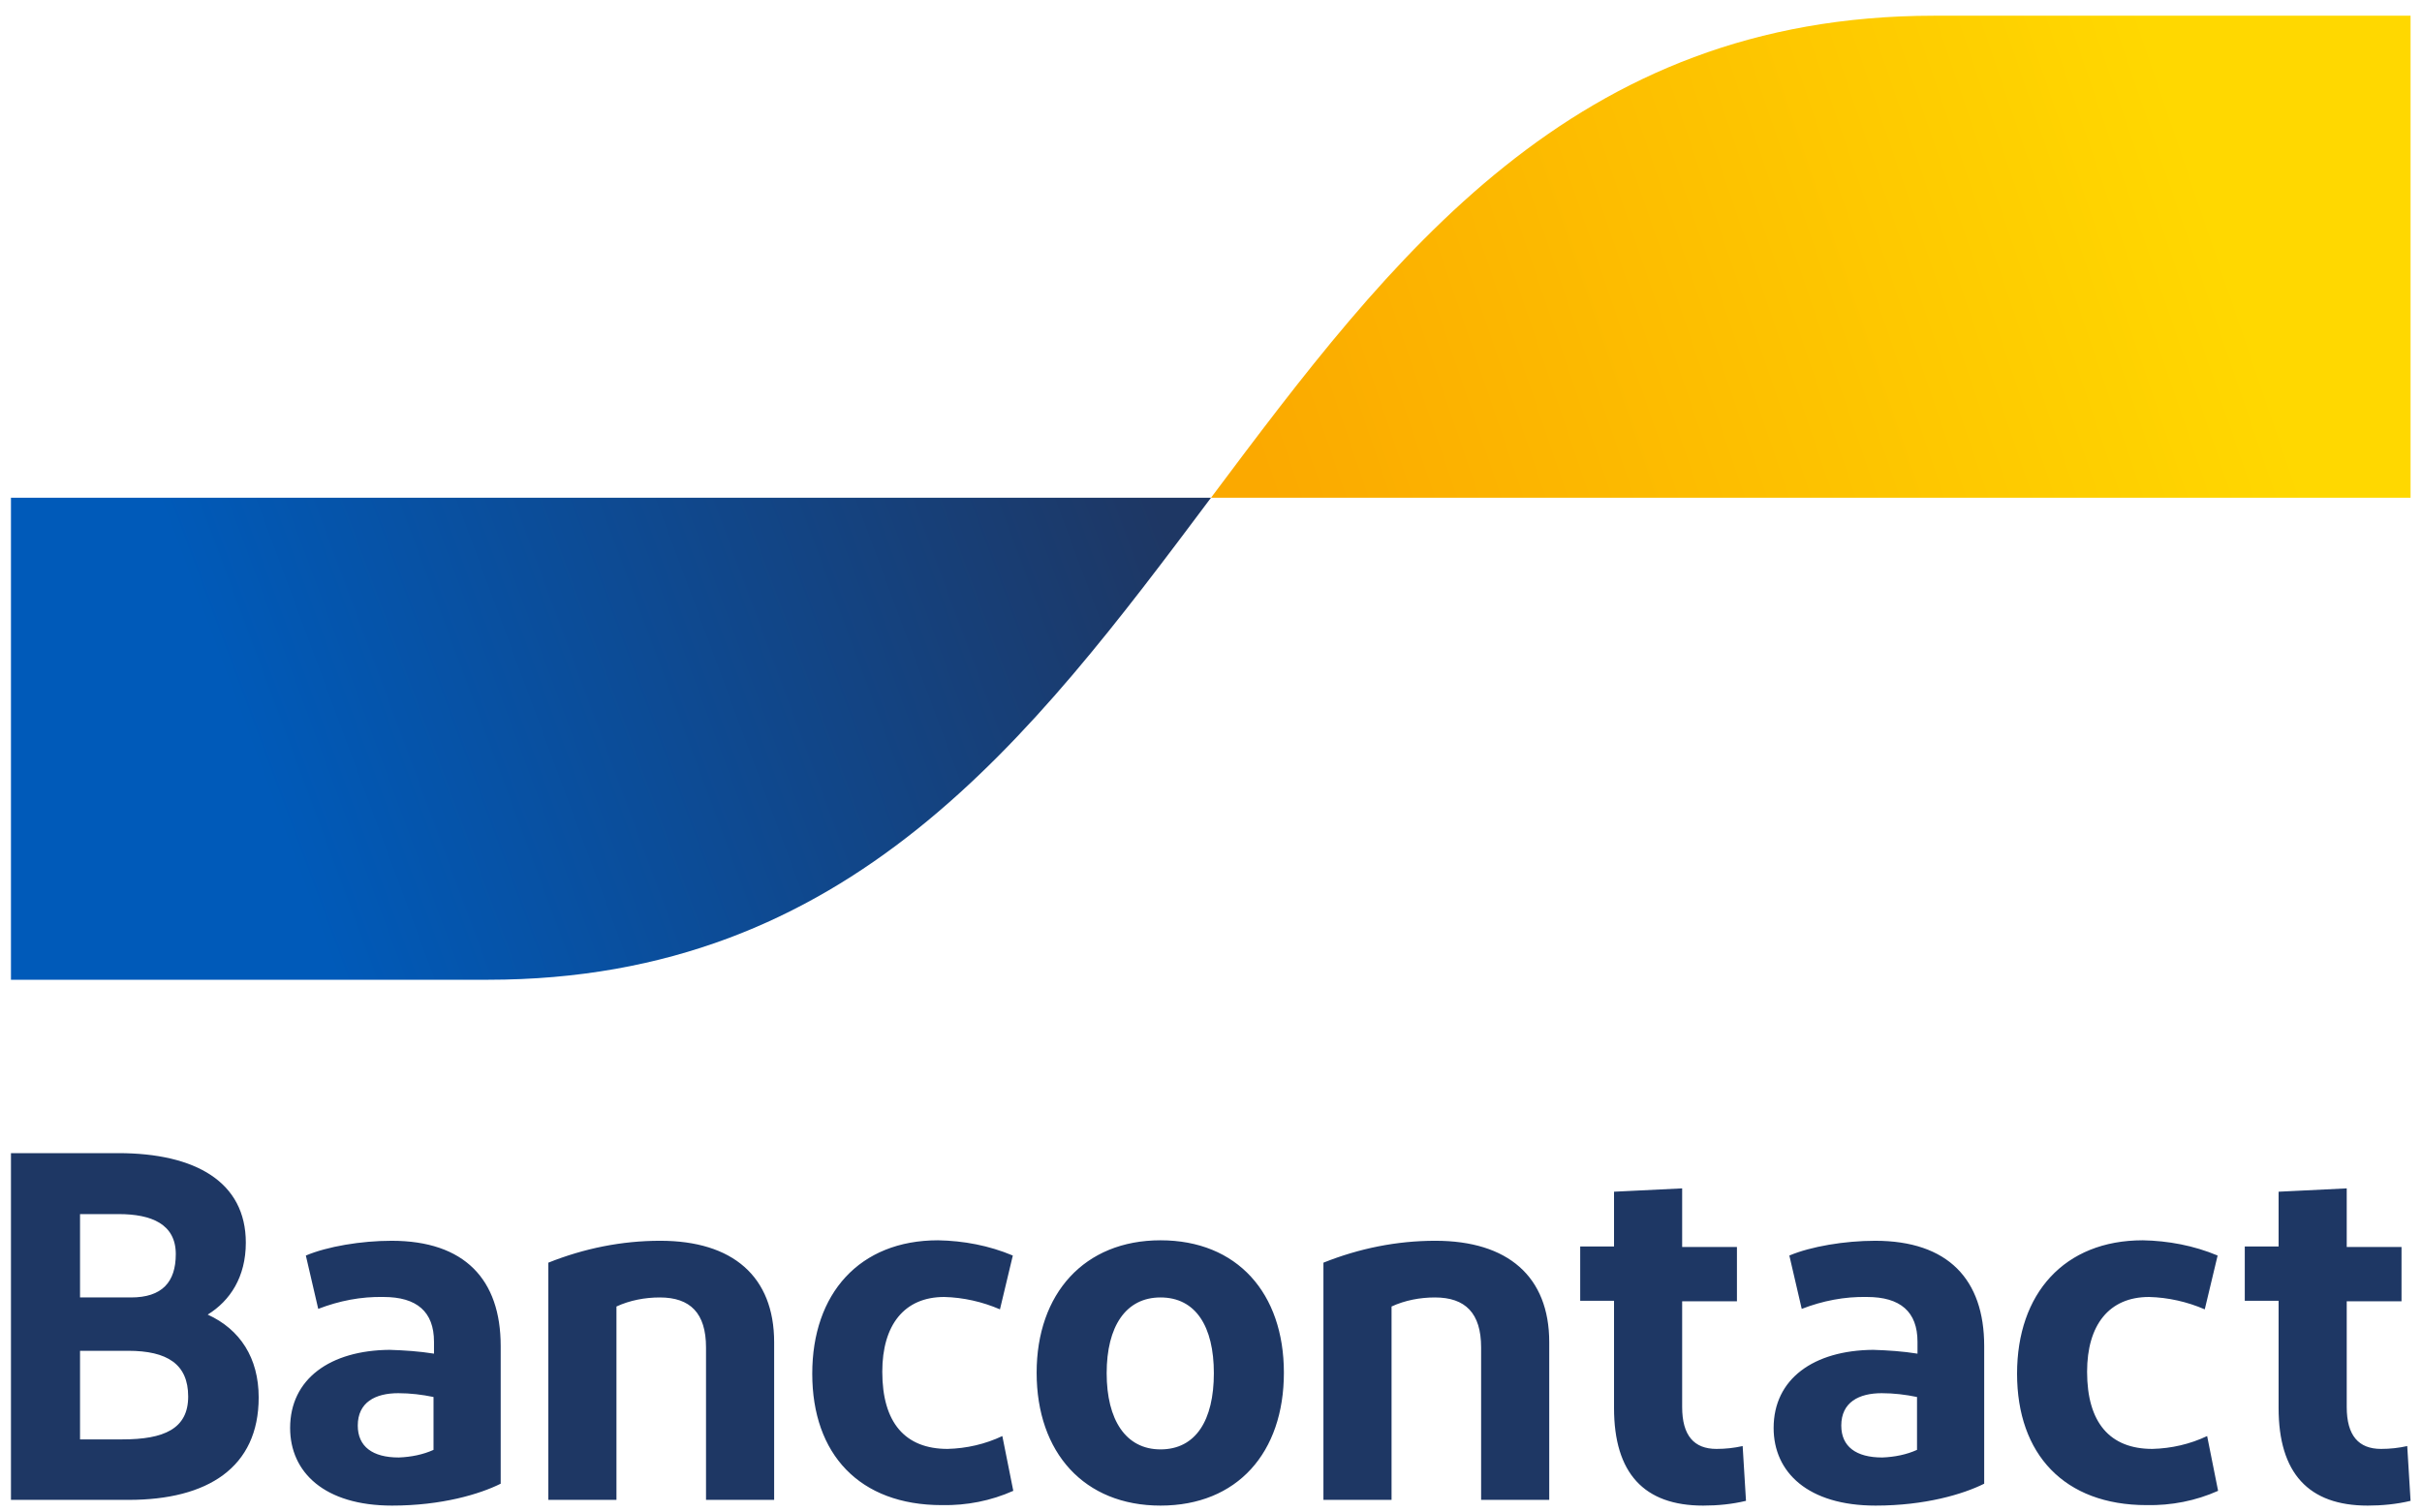
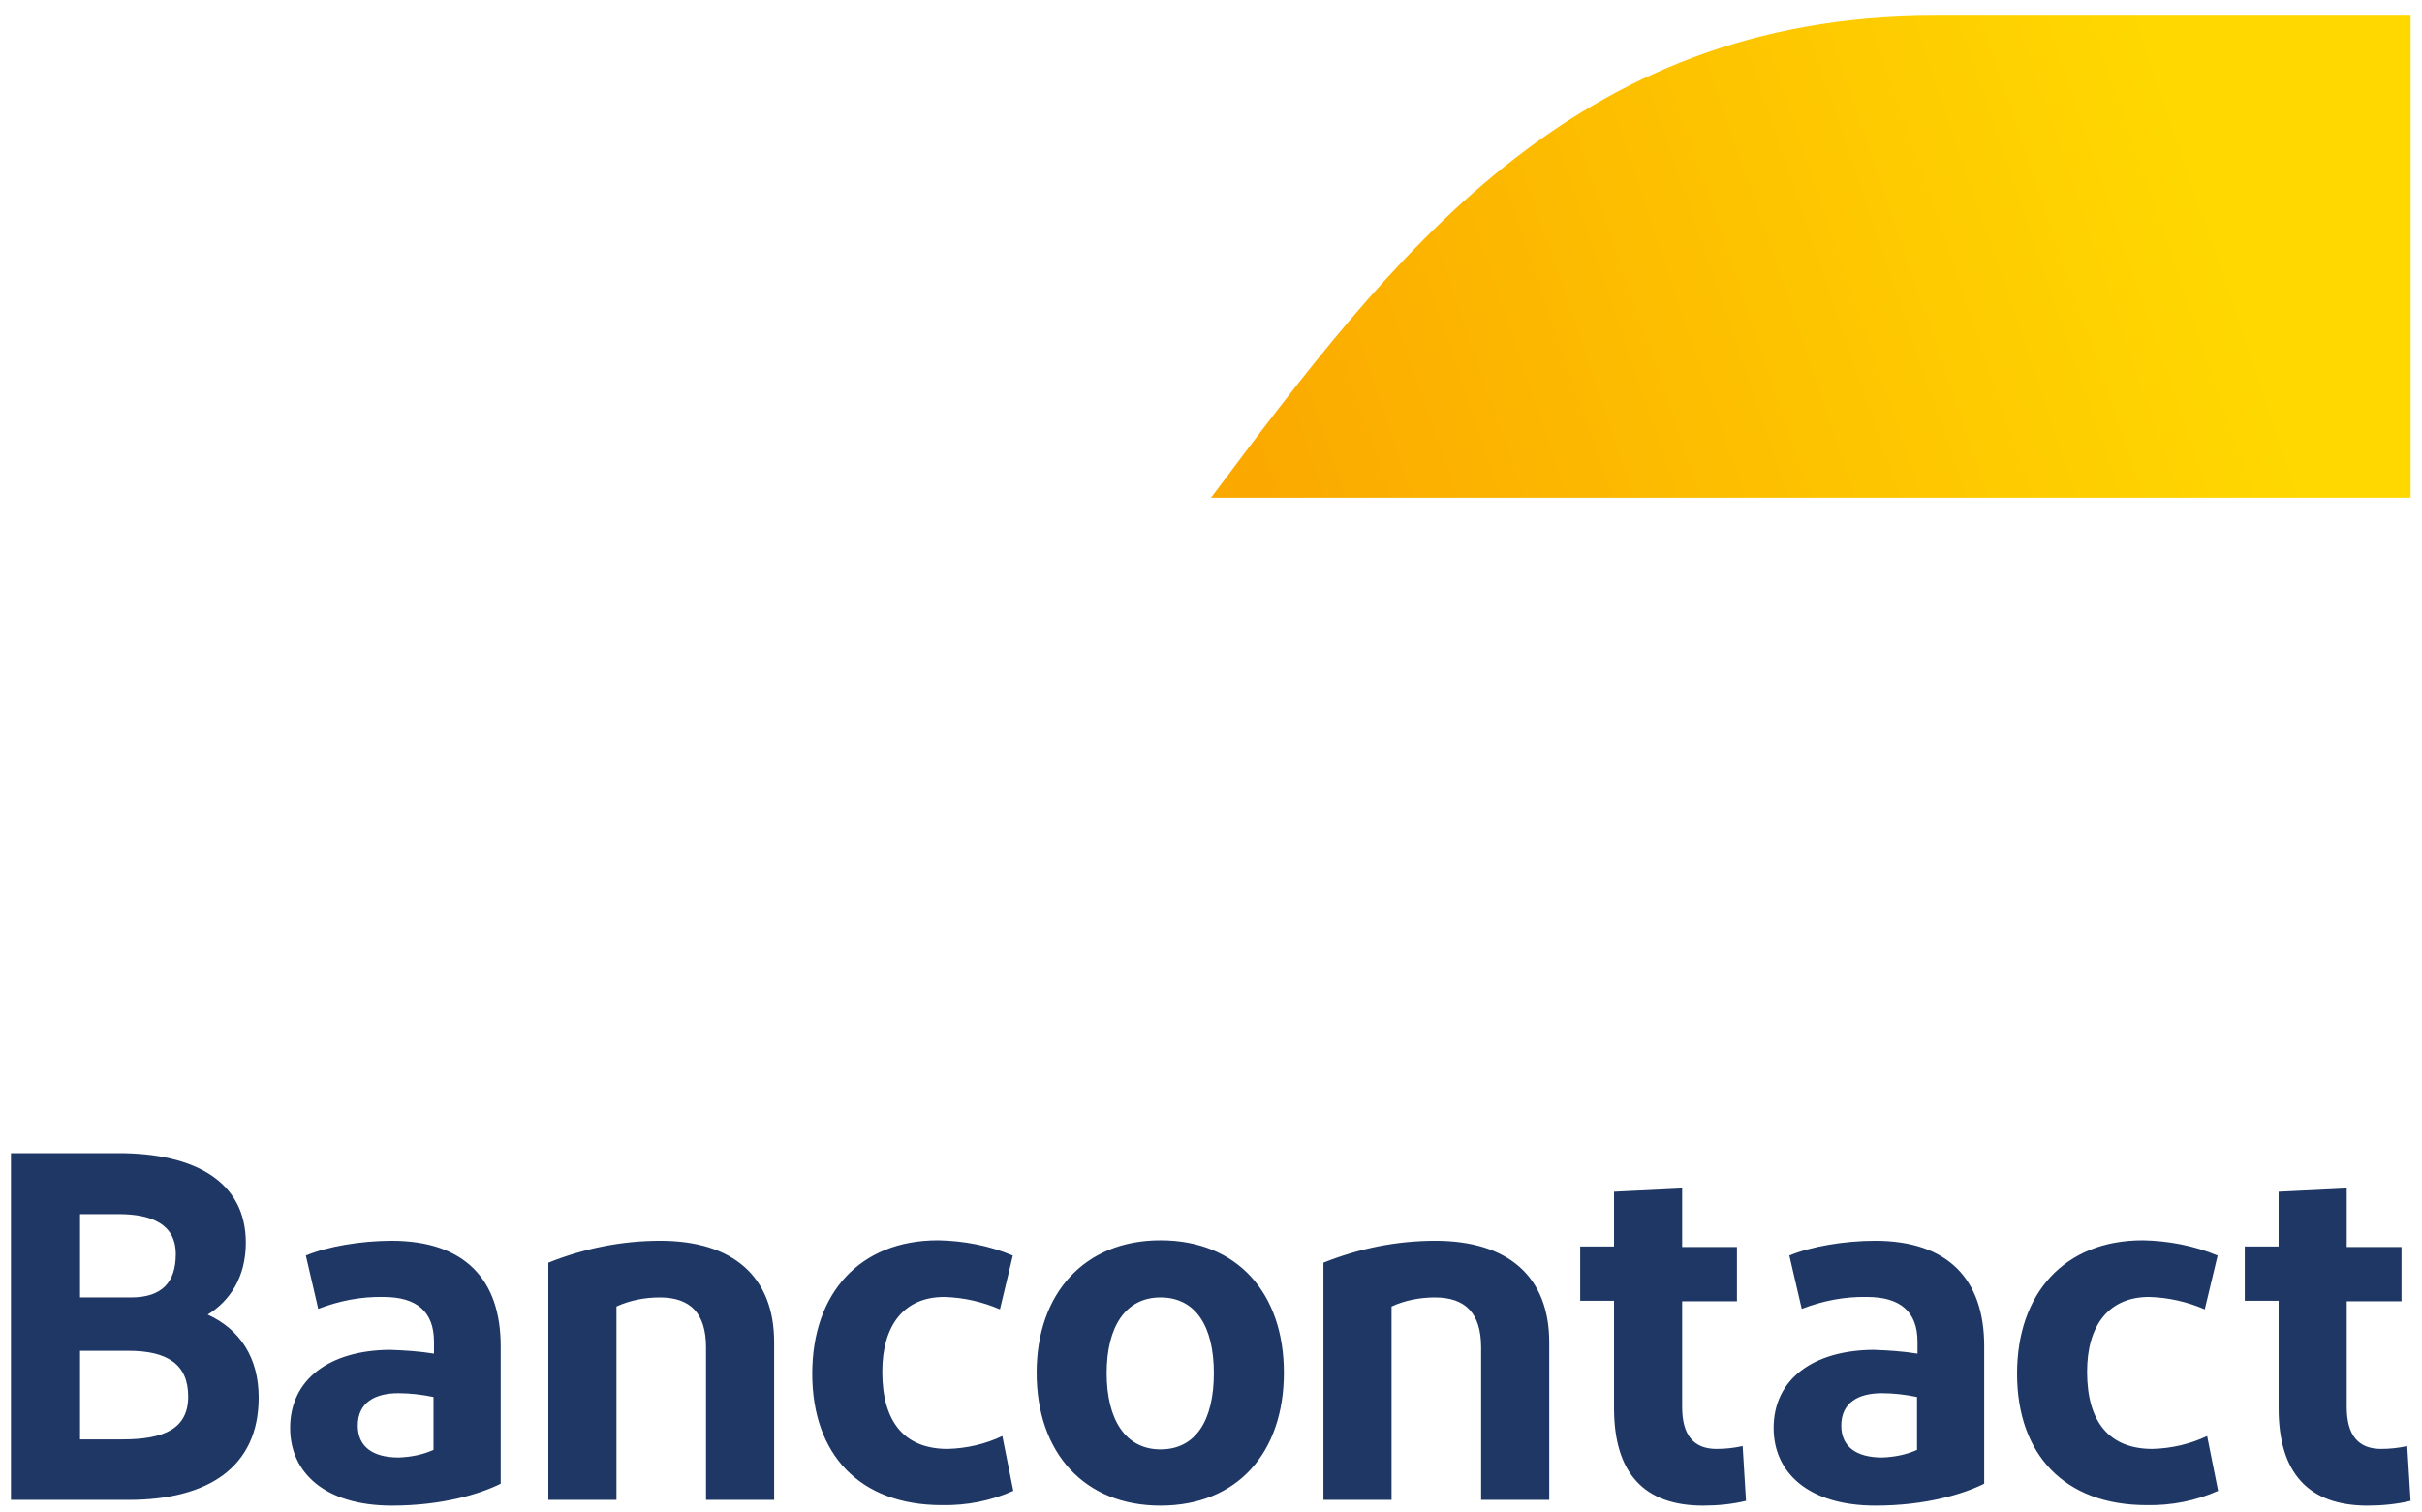
<svg xmlns="http://www.w3.org/2000/svg" version="1.1" id="logo" x="0px" y="0px" viewBox="0 0 508.4 317.4" style="enable-background:new 0 0 508.4 317.4;" xml:space="preserve">
  <style type="text/css"> .st0{fill:#1E3764;} .st1{fill:url(#blue-symbol_00000102504031339300122160000002387673826848468146_);} .st2{fill:url(#yellow-symbol_00000140724910502033196950000003959976705620465045_);} </style>
  <path id="Bancontact" class="st0" d="M2.3,314.9v-72.8h22.5c16.3,0,26.8,6.1,26.8,18.8c0,7.2-3.3,12.2-8,15.1 c6.8,3.1,10.7,9.1,10.7,17.4c0,14.7-10.7,21.5-27.3,21.5L2.3,314.9z M16.8,272.4h10.7c6.5,0,9.4-3.2,9.4-9.1c0-6.3-5.1-8.4-12-8.4 h-8.1V272.4z M16.8,302.2h8.9c8.7,0,13.8-2.2,13.8-9c0-6.8-4.4-9.6-12.6-9.6H16.8V302.2z M82.3,316.1c-14.2,0-21.4-7-21.4-16.3 c0-10.3,8.4-16.3,20.9-16.4c3.1,0.1,6.2,0.3,9.3,0.8v-2.5c0-6.3-3.6-9.4-10.6-9.4c-4.7-0.1-9.3,0.8-13.7,2.5l-2.6-11.2 c4.5-1.9,11.6-3.1,18-3.1c15.3,0,22.9,8.1,22.9,22.1v28.9C100.7,313.7,92.7,316.1,82.3,316.1L82.3,316.1z M91,304.4v-11.1 c-2.4-0.5-4.9-0.8-7.4-0.8c-4.8,0-8.5,1.9-8.5,6.8c0,4.4,3.1,6.7,8.6,6.7C86.3,305.9,88.8,305.4,91,304.4L91,304.4z M115.1,314.9 v-49.8c7.5-3,15.4-4.6,23.5-4.6c15.2,0,23.9,7.5,23.9,21.3v33.1h-14.3v-32c0-7.2-3.3-10.5-9.7-10.5c-3.1,0-6.3,0.6-9.1,1.9v40.6 L115.1,314.9z M212.6,263.6l-2.7,11.3c-3.7-1.6-7.7-2.5-11.7-2.6c-8.4,0-13,5.9-13,15.7c0,10.7,4.8,16.2,13.7,16.2 c4-0.1,7.9-1,11.5-2.7l2.3,11.5c-4.7,2.1-9.8,3.1-15,3c-17.3,0-27.2-10.7-27.2-27.6c0-16.8,9.9-28,26.4-28 C202.3,260.5,207.6,261.5,212.6,263.6L212.6,263.6z M243.6,316.1c-16,0-26-11.1-26-27.9c0-16.6,10-27.8,26-27.8 c16.1,0,25.9,11.1,25.9,27.8C269.5,305,259.7,316.1,243.6,316.1L243.6,316.1z M243.6,304.3c7.4,0,11.2-6.1,11.2-16 c0-9.8-3.8-15.9-11.2-15.9c-7.3,0-11.3,6.1-11.3,15.9C232.3,298.1,236.3,304.3,243.6,304.3L243.6,304.3z M277.8,314.9v-49.8 c7.5-3,15.4-4.6,23.5-4.6c15.2,0,23.9,7.5,23.9,21.3v33.1h-14.3v-32c0-7.2-3.3-10.5-9.7-10.5c-3.1,0-6.3,0.6-9.1,1.9v40.6 L277.8,314.9z M357.5,316.1c-12.4,0-18.7-6.8-18.7-20.5v-22.5h-7.1v-11.4h7.1v-11.5l14.3-0.7v12.3h11.5v11.4h-11.5v22.2 c0,6,2.5,8.8,7.2,8.8c1.9,0,3.7-0.2,5.5-0.6l0.7,11.5C363.6,315.8,360.6,316.1,357.5,316.1L357.5,316.1z M393.7,316.1 c-14.2,0-21.4-7-21.4-16.3c0-10.3,8.4-16.3,20.9-16.4c3.1,0.1,6.2,0.3,9.3,0.8v-2.5c0-6.3-3.6-9.4-10.6-9.4 c-4.7-0.1-9.3,0.8-13.7,2.5l-2.6-11.2c4.5-1.9,11.6-3.1,18-3.1c15.3,0,22.9,8.1,22.9,22.1v28.9C412.1,313.7,404.1,316.1,393.7,316.1 L393.7,316.1z M402.4,304.4v-11.1c-2.4-0.5-4.9-0.8-7.4-0.8c-4.8,0-8.5,1.9-8.5,6.8c0,4.4,3.1,6.7,8.6,6.7 C397.7,305.9,400.2,305.4,402.4,304.4L402.4,304.4z M465.5,263.6l-2.7,11.3c-3.7-1.6-7.7-2.5-11.7-2.6c-8.4,0-13,5.9-13,15.7 c0,10.7,4.8,16.2,13.7,16.2c4-0.1,7.9-1,11.5-2.7l2.3,11.5c-4.7,2.1-9.8,3.1-15,3c-17.3,0-27.2-10.7-27.2-27.6 c0-16.8,9.9-28,26.4-28C455.1,260.5,460.5,261.5,465.5,263.6L465.5,263.6z M497,316.1c-12.4,0-18.7-6.8-18.7-20.5v-22.5h-7.1v-11.4 h7.1v-11.5l14.3-0.7v12.3h11.5v11.4h-11.5v22.2c0,6,2.5,8.8,7.2,8.8c1.9,0,3.7-0.2,5.5-0.6l0.7,11.5 C503.1,315.8,500,316.1,497,316.1L497,316.1z" />
  <linearGradient id="blue-symbol_00000097471222061057621390000002796457967095295379_" gradientUnits="userSpaceOnUse" x1="53.27" y1="160.091" x2="237.51" y2="228.523" gradientTransform="matrix(1 0 0 -1 0 319.89)">
    <stop offset="0" style="stop-color:#005AB9" />
    <stop offset="1" style="stop-color:#1E3764" />
  </linearGradient>
-   <path id="blue-symbol" style="fill:url(#blue-symbol_00000097471222061057621390000002796457967095295379_);" d="M102.4,205.7 c75.9,0,113.9-50.6,151.8-101.2H2.3v101.2H102.4z" />
  <linearGradient id="yellow-symbol_00000145744458174259463540000015869490290784656061_" gradientUnits="userSpaceOnUse" x1="269.428" y1="206.585" x2="465.053" y2="273.328" gradientTransform="matrix(1 0 0 -1 0 319.89)">
    <stop offset="0" style="stop-color:#FBA900" />
    <stop offset="1" style="stop-color:#FFD800" />
  </linearGradient>
  <path id="yellow-symbol" style="fill:url(#yellow-symbol_00000145744458174259463540000015869490290784656061_);" d="M406,3.3 c-75.9,0-113.9,50.6-151.8,101.2H506V3.3H406z" />
</svg>